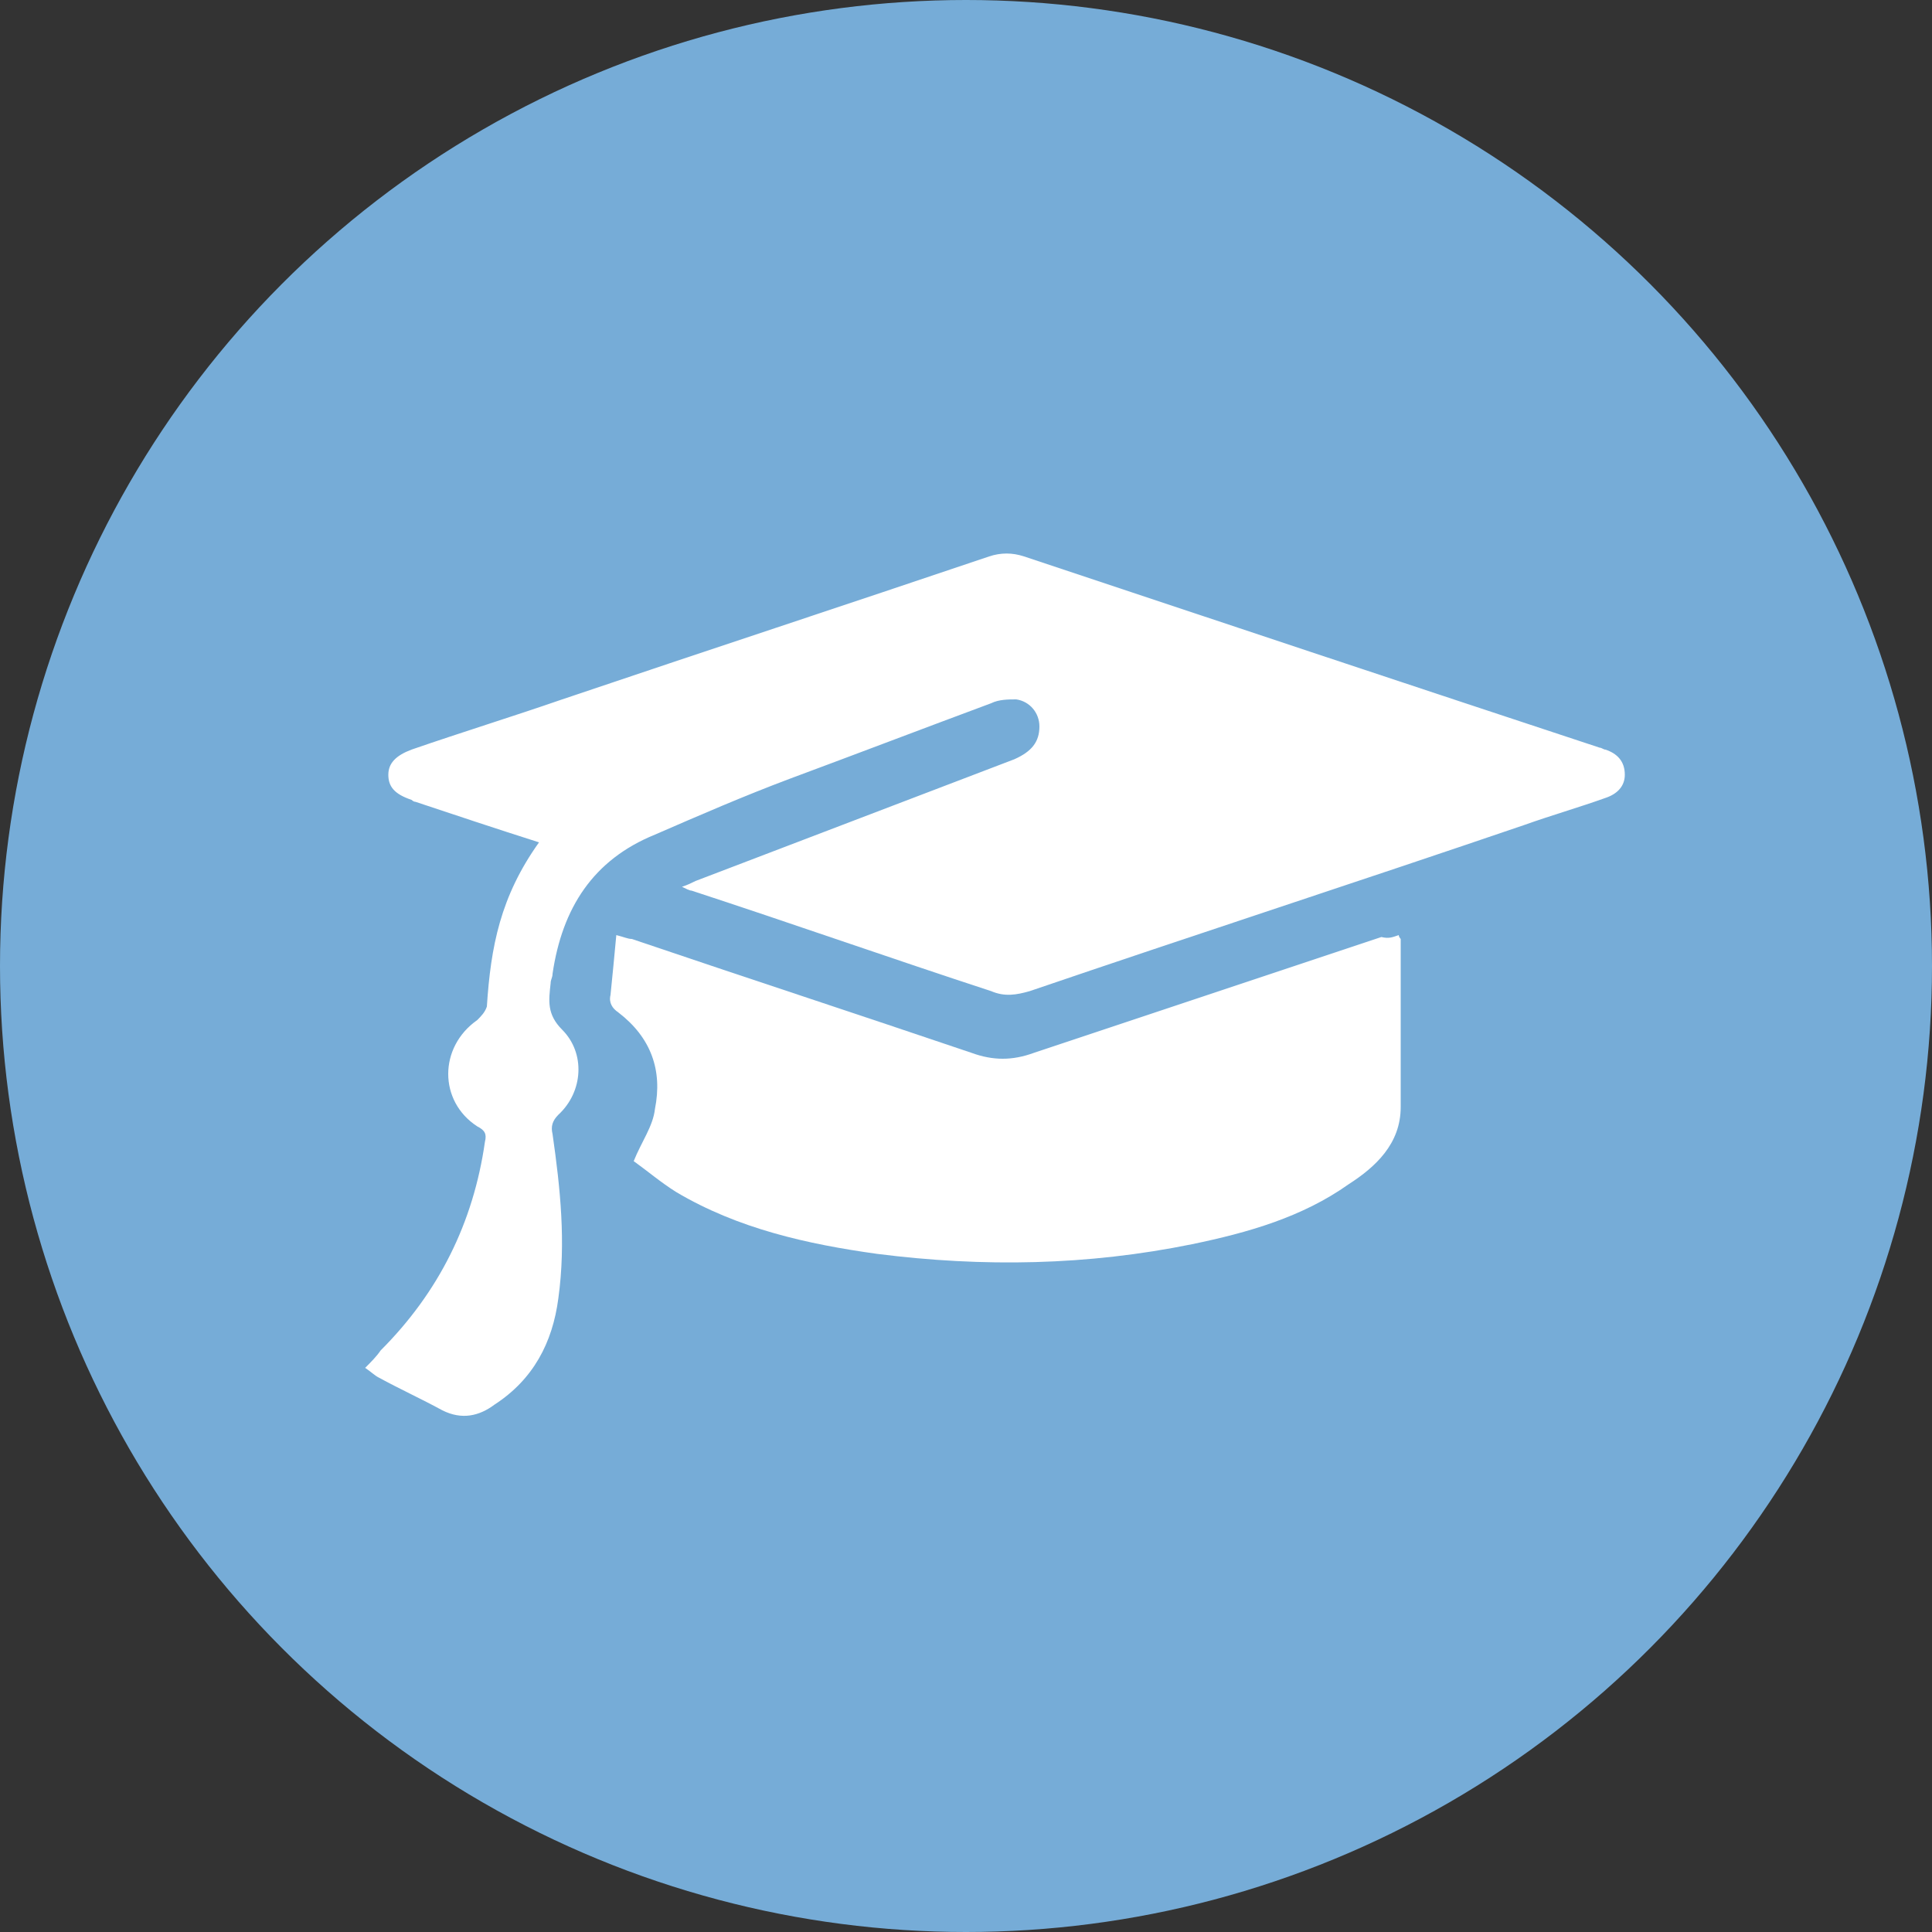
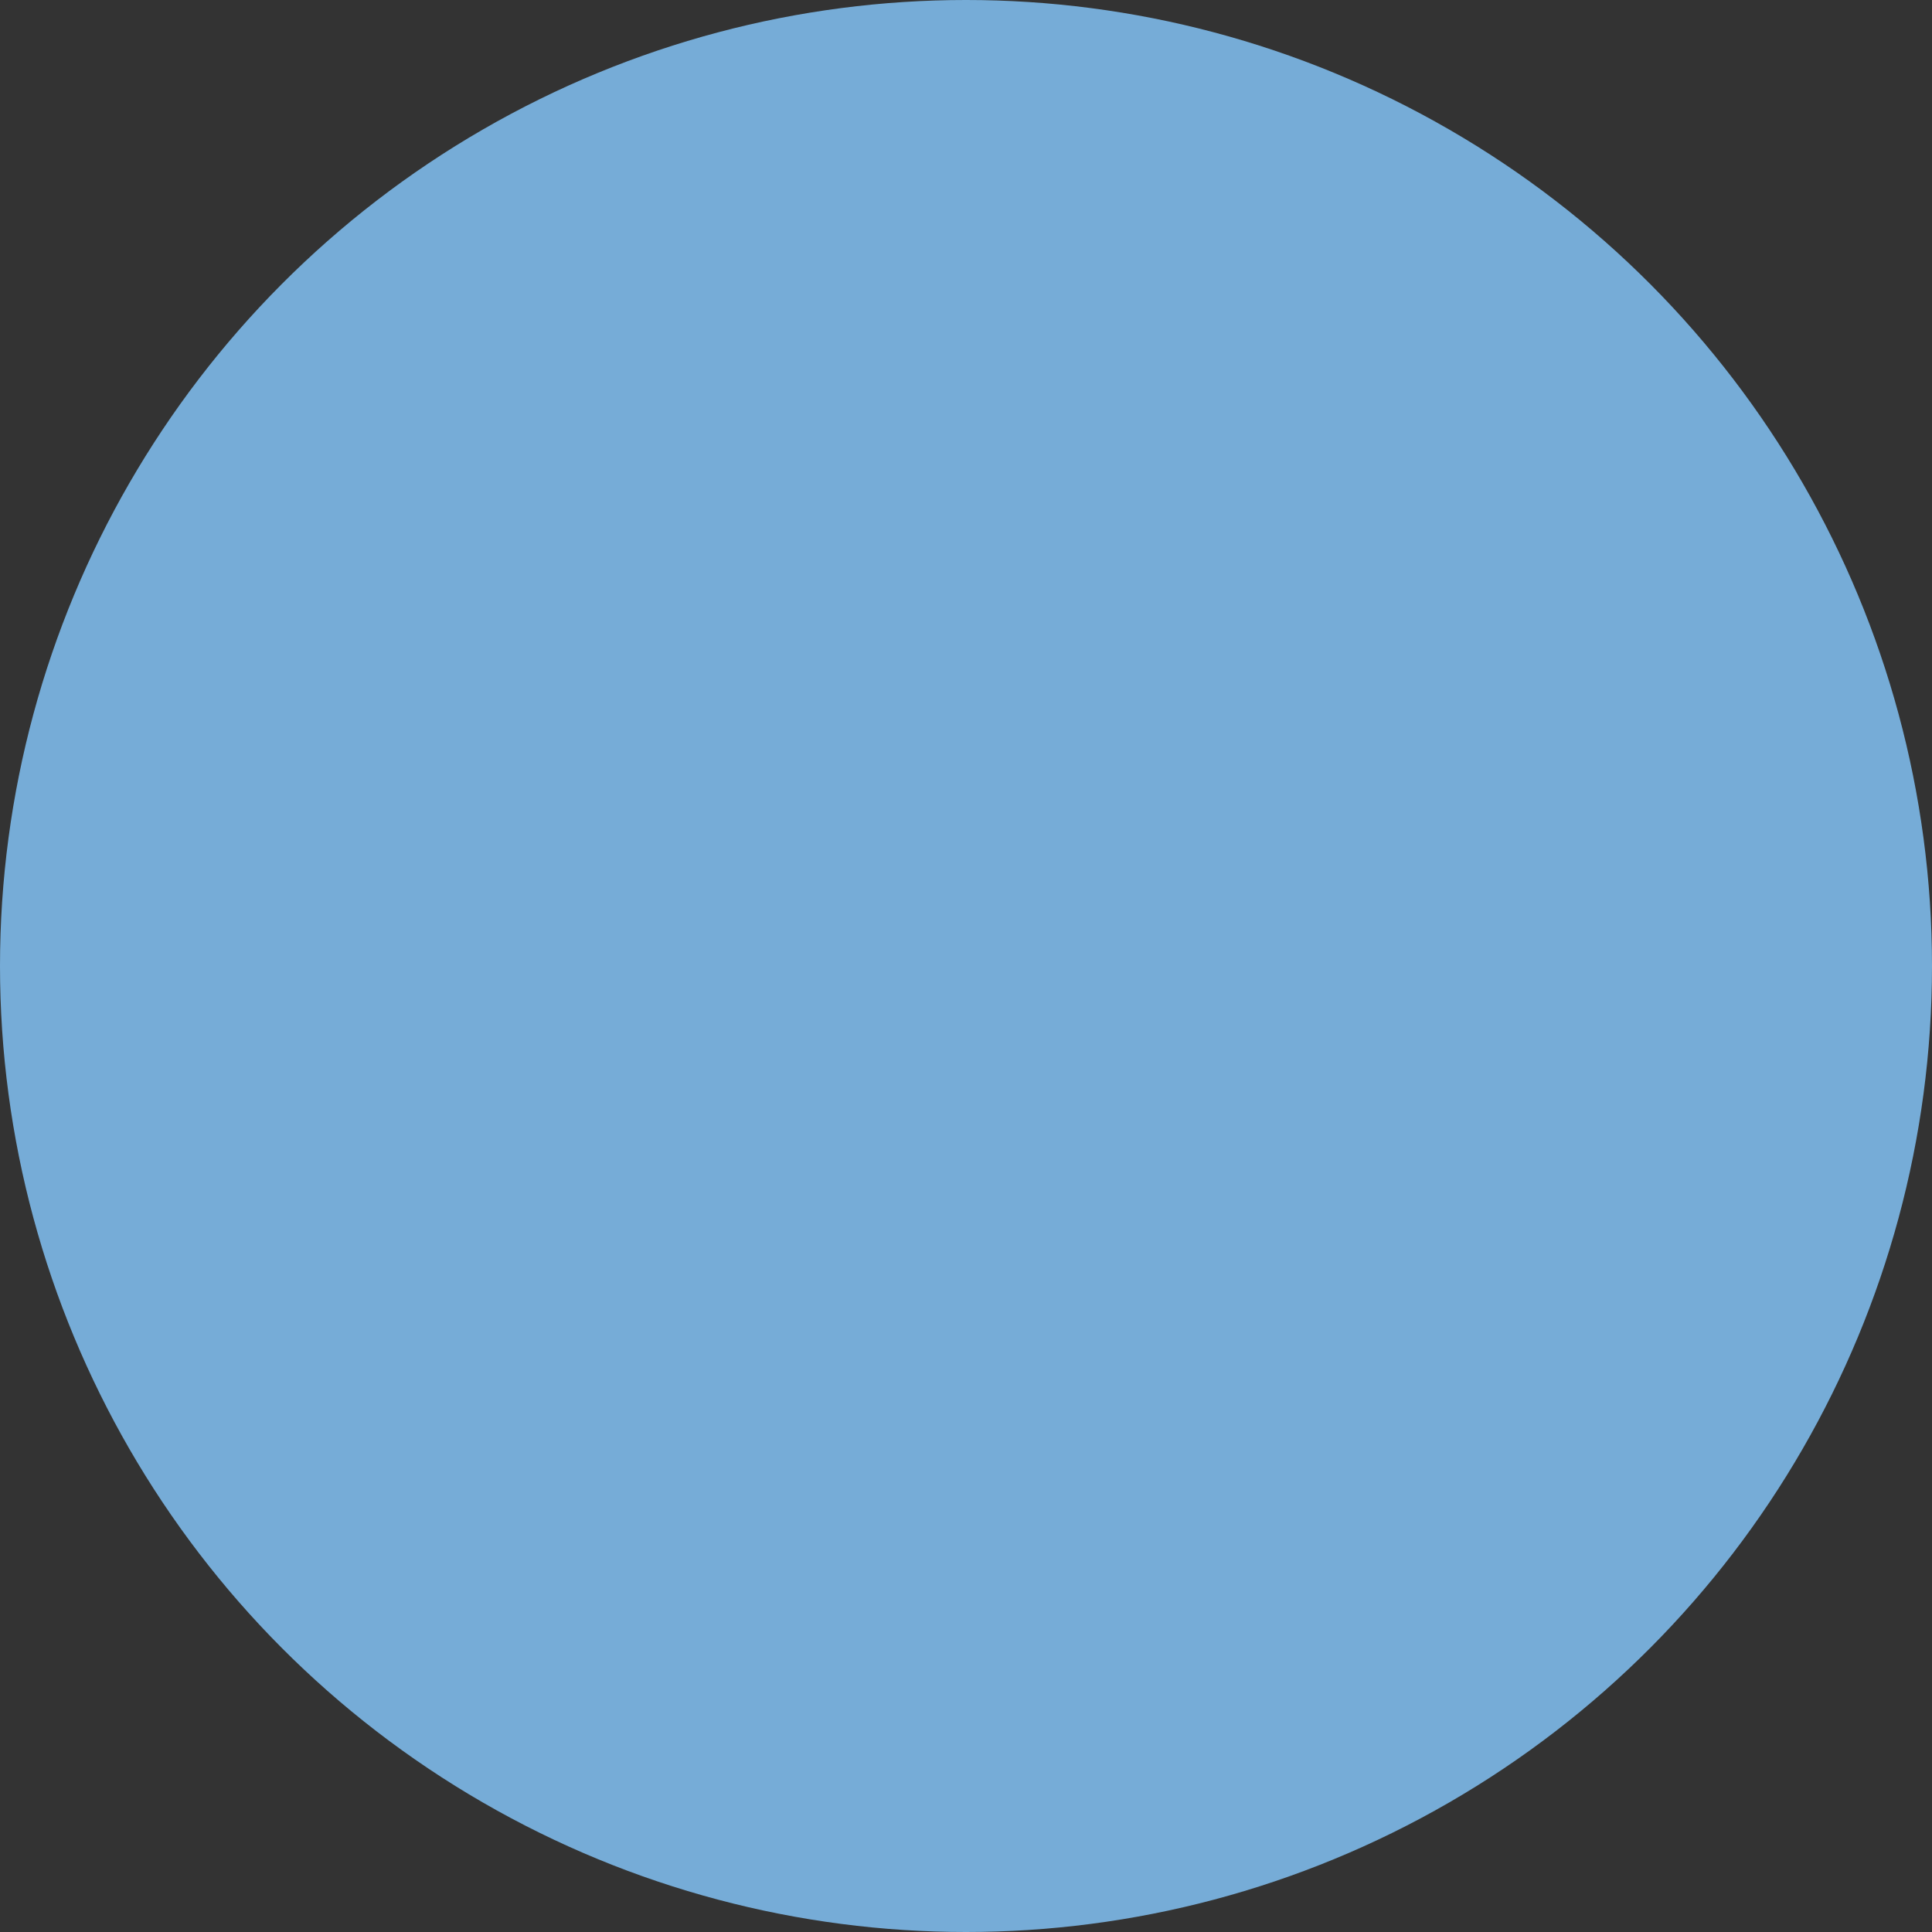
<svg xmlns="http://www.w3.org/2000/svg" version="1.1" x="0px" y="0px" viewBox="0 0 100 100" style="enable-background:new 0 0 100 100;" xml:space="preserve">
  <rect x="0" y="0" width="100" height="100" fill="#333333" stroke="none" />
  <style type="text/css">
	.st0{fill:#76ACD7;}
	.st1{fill:#6D6E71;}
	.st2{fill:#EAE1D8;}
	.st3{fill:#808285;}
	.st4{fill:#BCBEC0;}
	.st5{fill:#F14950;}
	.st6{fill:#E6E7E8;}
	.st7{fill:#ED1C24;}
	.st8{fill:#FFFFFF;}
	.st9{fill:#5981A1;}
	.st10{fill:#414042;}
	.st11{fill:#F1F2F2;}
	.st12{fill:#3B566C;}
	.st13{fill:#4991C9;}
	.st14{fill:#6F5421;}
	.st15{fill:#FAF180;}
	.st16{fill:#009444;}
	.st17{fill:#3E304B;}
	.st18{fill:#FFFFFF;stroke:#231F20;stroke-miterlimit:10;}
	.st19{fill:none;stroke:#231F20;stroke-miterlimit:10;}
	.st20{fill:#65BE55;}
	.st21{fill:#00931F;}
	.st22{fill:#ED4C4C;}
	.st23{fill:#EA2F3D;}
	.st24{fill:#00661A;stroke:#00661A;stroke-width:3;stroke-miterlimit:10;}
	.st25{fill:#00931F;stroke:#00931F;stroke-width:3;stroke-miterlimit:10;}
	.st26{fill:#00931F;stroke:#4AAF25;stroke-width:3;stroke-miterlimit:10;}
	.st27{fill:#4AAF25;}
	.st28{fill:#3FAE2A;}
</style>
  <g id="Explore_Colleges">
</g>
  <g id="Make_Connections">
    <circle class="st0" cx="50" cy="50" r="50" />
  </g>
  <g id="Get_Answers">
</g>
  <g id="Give_it_Forward">
</g>
  <g id="Promote_your_club">
</g>
  <g id="Earn_by_Engaging">
    <g>
-       <path class="st8" d="M27.9,43.6c-2.2-0.7-4.3-1.4-6.4-2.1c-0.1,0-0.2-0.1-0.2-0.1c-0.9-0.3-1.2-0.7-1.2-1.3c0-0.6,0.4-1,1.2-1.3    c2.6-0.9,5.2-1.7,7.8-2.6c7.4-2.5,14.7-4.9,22.1-7.4c0.6-0.2,1.2-0.2,1.8,0c9.9,3.3,19.8,6.6,29.8,9.9c0.1,0,0.2,0.1,0.3,0.1    c0.6,0.2,1,0.6,1,1.3c0,0.6-0.4,1-1,1.2c-1.4,0.5-2.8,0.9-4.2,1.4c-8.5,2.9-17.1,5.7-25.6,8.6c-0.7,0.2-1.3,0.3-2,0    c-5.2-1.7-10.3-3.5-15.5-5.2c-0.1,0-0.3-0.1-0.5-0.2c0.3-0.1,0.5-0.2,0.7-0.3c5.5-2.1,11-4.2,16.5-6.3c0.9-0.4,1.3-0.9,1.3-1.7    c0-0.7-0.5-1.3-1.2-1.4c-0.4,0-0.9,0-1.3,0.2c-3.5,1.3-6.9,2.6-10.4,3.9c-2.4,0.9-4.7,1.9-7,2.9c-3.2,1.3-4.8,3.8-5.3,7.2    c0,0.2-0.1,0.3-0.1,0.5c-0.1,0.9-0.2,1.6,0.6,2.4c1.2,1.2,1.1,3.2-0.2,4.4c-0.3,0.3-0.4,0.6-0.3,1c0.4,2.8,0.7,5.6,0.3,8.5    c-0.3,2.3-1.3,4.2-3.3,5.5c-0.8,0.6-1.7,0.8-2.7,0.3c-1.1-0.6-2.2-1.1-3.3-1.7c-0.2-0.1-0.4-0.3-0.7-0.5c0.3-0.3,0.6-0.6,0.8-0.9    c3-3,4.8-6.6,5.4-10.8c0.1-0.4,0-0.6-0.4-0.8c-2-1.3-2-4.1,0-5.5c0.2-0.2,0.4-0.4,0.5-0.7C25.4,49,25.9,46.4,27.9,43.6z" />
-       <path class="st8" d="M72.4,48.4c0,0.1,0.1,0.2,0.1,0.2c0,2.9,0,5.8,0,8.7c0,1.9-1.3,3.1-2.7,4c-2.4,1.7-5.2,2.5-8.1,3.1    c-5.4,1.1-10.8,1.2-16.3,0.5c-3.6-0.5-7.2-1.3-10.4-3.2c-0.8-0.5-1.5-1.1-2.2-1.6c0.4-1,1-1.8,1.1-2.7c0.4-2-0.2-3.7-1.9-5    c-0.3-0.2-0.5-0.5-0.4-0.9c0.1-1,0.2-2,0.3-3.1c0.4,0.1,0.6,0.2,0.8,0.2c5.9,2,11.7,3.9,17.6,5.9c1.1,0.4,2.1,0.4,3.2,0    c6-2,12-4,18-6C71.9,48.6,72.1,48.5,72.4,48.4z" />
-     </g>
+       </g>
  </g>
</svg>